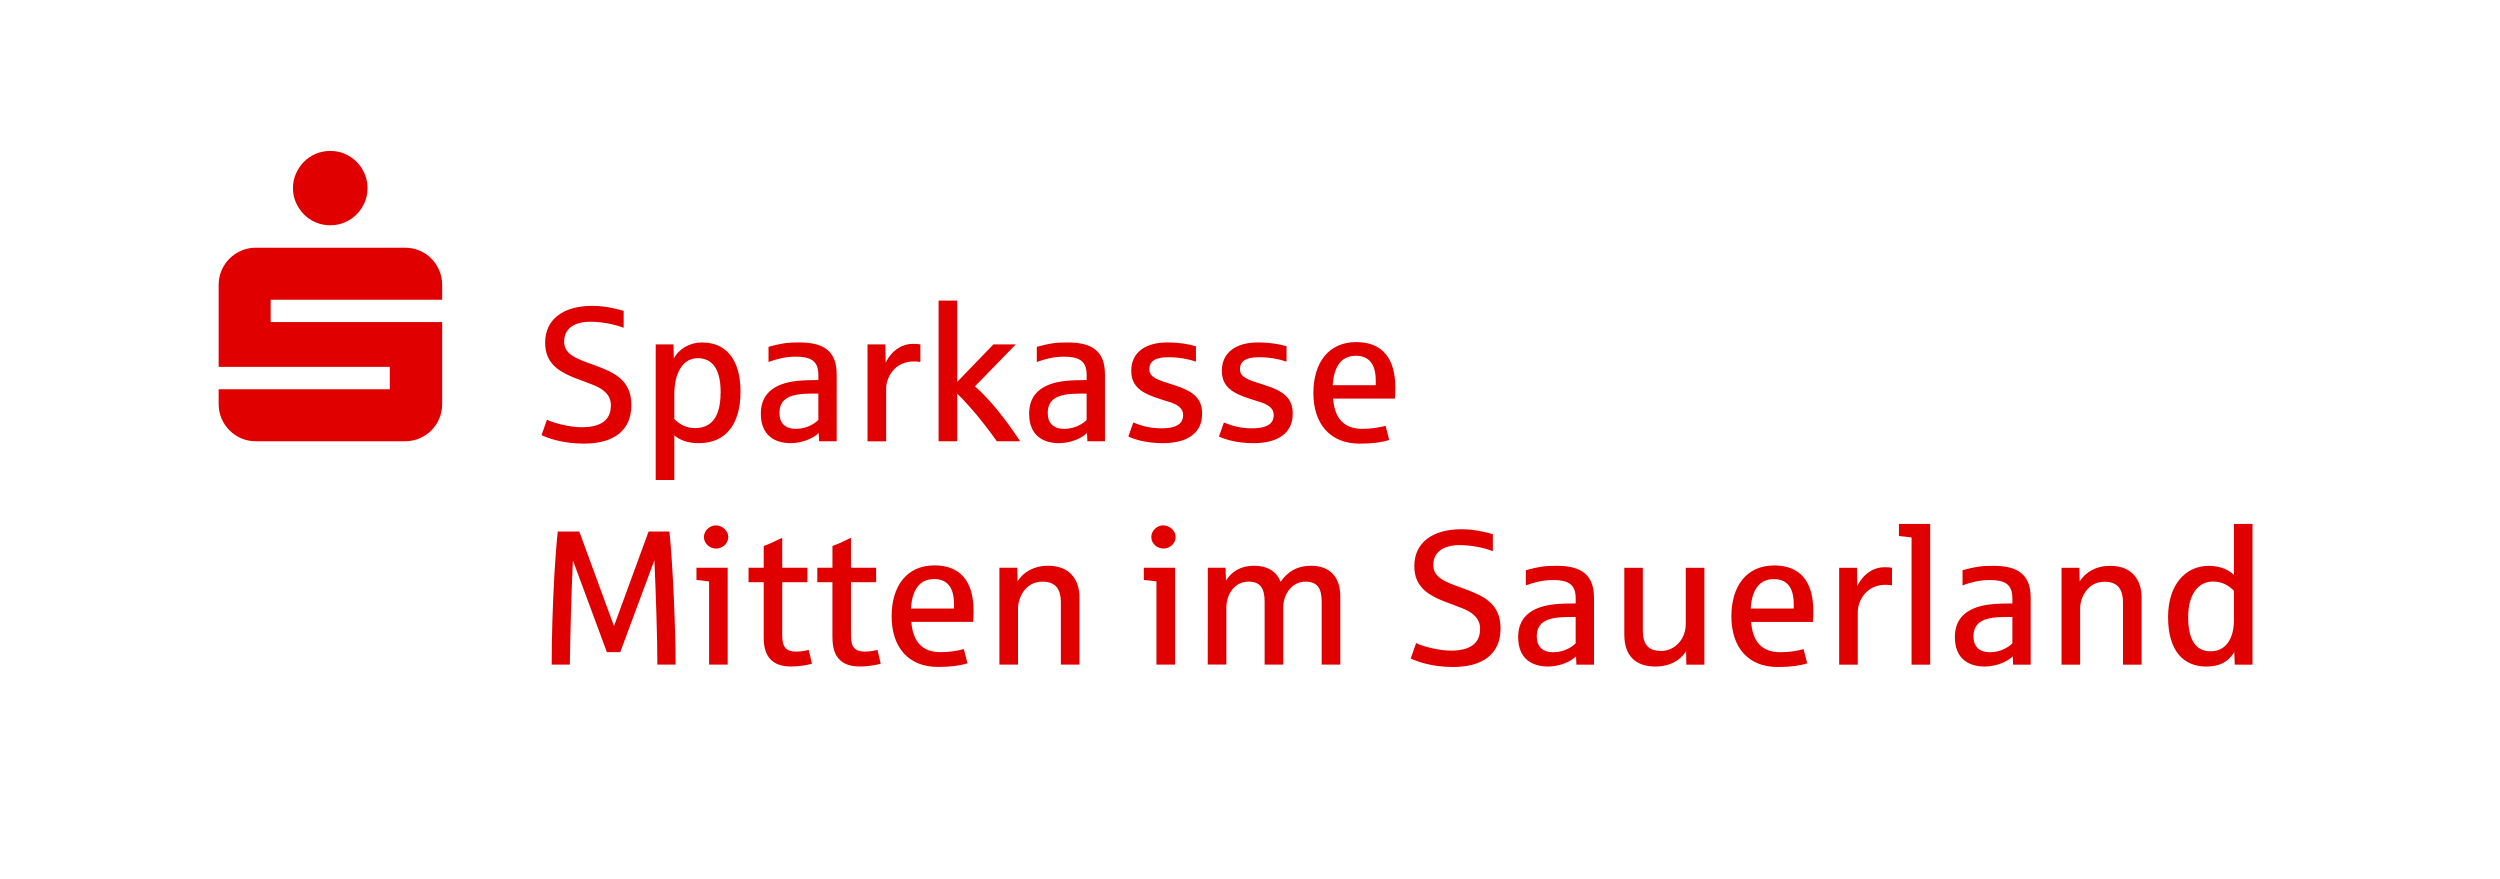
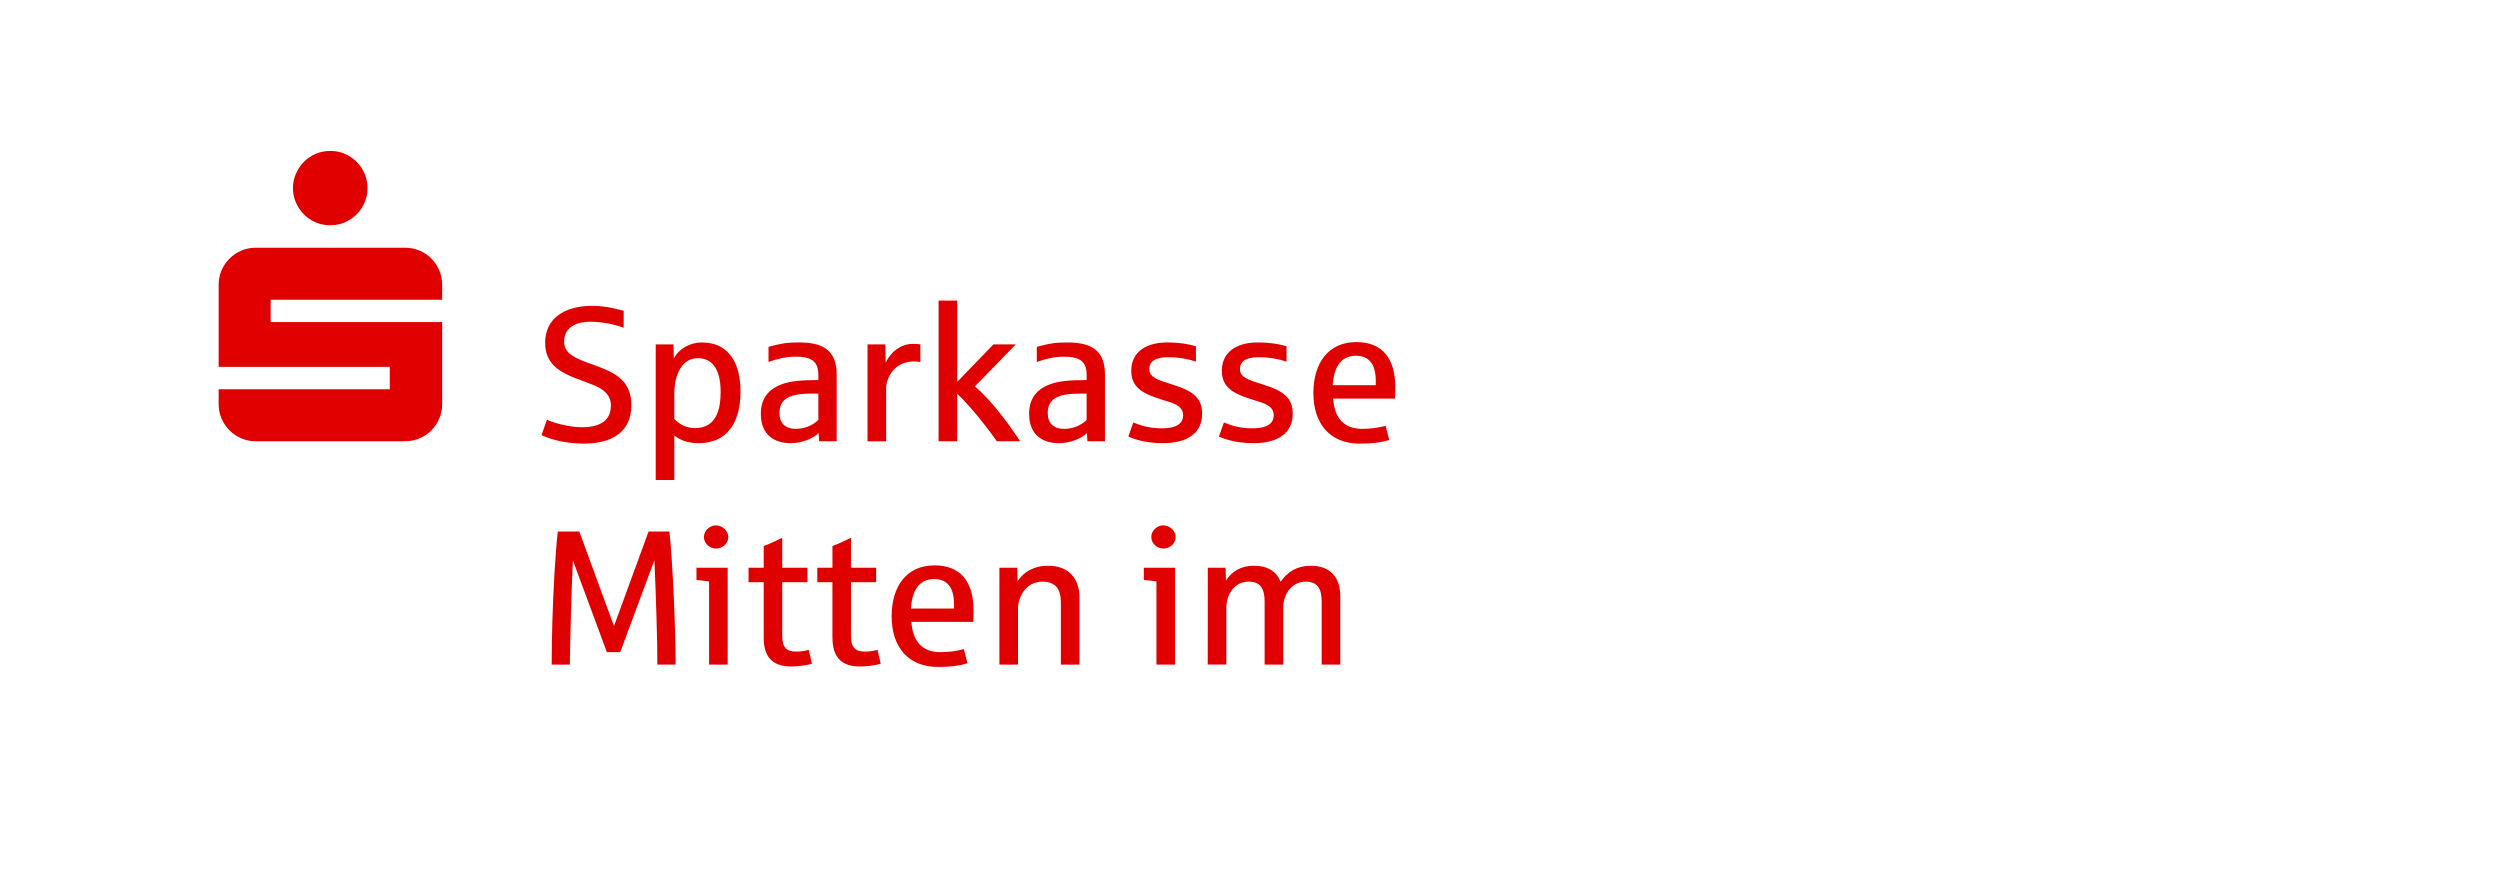
<svg xmlns="http://www.w3.org/2000/svg" version="1.1" id="Ebene_1" x="0px" y="0px" width="1422.38px" height="500px" viewBox="0 0 1422.38 500" enable-background="new 0 0 1422.38 500" xml:space="preserve">
  <g>
    <path fill="#E00000" d="M168.37,115.24c1.13,2.56,2.65,4.8,4.55,6.74c1.9,1.94,4.14,3.45,6.74,4.55c2.59,1.1,5.35,1.64,8.27,1.64   s5.66-0.55,8.22-1.64c2.56-1.1,4.8-2.61,6.74-4.55c1.93-1.93,3.45-4.18,4.55-6.74c1.1-2.56,1.64-5.3,1.64-8.22   s-0.55-5.66-1.64-8.22c-1.1-2.56-2.61-4.8-4.55-6.74c-1.94-1.93-4.18-3.45-6.74-4.55c-2.56-1.1-5.3-1.64-8.22-1.64   s-5.68,0.55-8.27,1.64c-2.59,1.1-4.84,2.61-6.74,4.55c-1.9,1.94-3.42,4.18-4.55,6.74s-1.7,5.3-1.7,8.22   S167.23,112.68,168.37,115.24z M126.04,238.12c1.1,2.56,2.61,4.8,4.55,6.74c1.93,1.94,4.18,3.45,6.74,4.55   c2.56,1.1,5.3,1.64,8.22,1.64h84.88c2.92,0,5.68-0.55,8.27-1.64c2.59-1.1,4.84-2.61,6.74-4.55c1.9-1.93,3.4-4.18,4.49-6.74   c1.1-2.56,1.64-5.3,1.64-8.22v-46.66h-97.58v-12.71h97.58v-8.44c0-2.92-0.55-5.66-1.64-8.22c-1.1-2.56-2.59-4.8-4.49-6.74   c-1.9-1.93-4.15-3.45-6.74-4.55c-2.59-1.1-5.35-1.64-8.27-1.64h-84.88c-2.92,0-5.66,0.55-8.22,1.64c-2.56,1.1-4.8,2.61-6.74,4.55   s-3.45,4.18-4.55,6.74c-1.1,2.56-1.64,5.3-1.64,8.22v46.66h97.37v12.71H124.4v8.44C124.4,232.83,124.95,235.57,126.04,238.12   L126.04,238.12z M315.49,325.72c0.59-9.58,1.17-17.34,1.86-23.3h12.24l19.74,53.79l19.68-53.79h11.87   c1.92,18.67,3.51,55.49,3.51,75.71h-10.38c0-14.95-0.85-40.39-1.7-59.38l-19.42,52.3h-7.61l-19.31-52.19   c-0.85,16.28-1.54,43.52-1.76,59.27h-10.33c0-15.48,0.53-33.25,1.6-52.4L315.49,325.72z M403.44,330.83   c-3.25-0.48-5.64-0.74-7.19-0.85v-6.97h17.77v55.12h-10.59V330.83z M400.51,305.56c0-4.04,3.78-6.65,6.65-6.65   c4.15,0,7.18,3.41,7.18,6.44c0,4.63-4.04,6.76-6.87,6.76c-3.78,0-6.97-2.93-6.97-6.55L400.51,305.56z M434.51,362.86v-31.61h-8.62   V323h8.62v-12.35c2.71-0.96,6.23-2.5,10.54-4.68V323h14.31v8.25h-14.31v30.43c0,6.39,2.13,9.05,7.88,9.05   c2.93,0,5.75-0.53,7.18-1.01l1.86,7.88c-3.41,1.01-7.66,1.6-11.98,1.6c-11.02,0-15.48-6.12-15.48-16.33H434.51z M473.61,362.86   v-31.61H465V323h8.62v-12.35c2.71-0.96,6.23-2.5,10.54-4.68V323h14.31v8.25h-14.31v30.43c0,6.39,2.13,9.05,7.88,9.05   c2.93,0,5.75-0.53,7.19-1.01l1.86,7.88c-3.41,1.01-7.66,1.6-11.97,1.6c-11.02,0-15.48-6.12-15.48-16.33H473.61z M507.29,350.67   c0-17.23,8.62-29,24.42-29c14.68,0,22.18,9.15,22.18,25.7c0,2.45-0.05,4.58-0.21,6.44h-35.17c0.85,11.12,6.07,17.23,16.65,17.23   c4.9,0,9.74-0.74,13.2-1.76l2.08,8.09c-4.63,1.44-9.74,2.08-16.81,2.08C516.88,379.45,507.3,368.28,507.29,350.67L507.29,350.67z    M542.78,346.21v-2.5c0-9.1-3.51-14.25-11.34-14.25c-8.25,0-12.51,6.17-13.15,16.75h24.47H542.78z M568.64,323h10.11l0.21,7.72   c3.35-5.27,9.26-8.84,17.34-8.84c13.15,0,17.87,8.89,17.87,17.98v38.26h-10.59v-35.22c0-8.3-3.46-11.97-10.54-11.97   c-9.95,0-13.84,9.58-13.84,15.16v32.03h-10.59v-55.12L568.64,323z M657.97,330.82c-3.25-0.48-5.64-0.74-7.19-0.85V323h17.77v55.12   h-10.59V330.82L657.97,330.82z M655.04,305.55c0-4.04,3.78-6.65,6.65-6.65c4.15,0,7.18,3.41,7.18,6.44c0,4.63-4.04,6.76-6.87,6.76   C658.22,312.1,655.03,309.17,655.04,305.55L655.04,305.55z M687.18,323h10.11l0.21,7.29c3.35-5.11,8.36-8.41,15.96-8.41   s12.93,3.25,15.11,9.15c3.99-5.75,9.42-9.15,17.23-9.15c10.86,0,16.76,6.39,16.76,17.45v38.79h-10.59v-35.76   c0-7.93-2.66-11.44-9.26-11.44c-7.18,0-12.61,6.55-12.61,14.84v32.35h-10.59v-35.76c0-7.93-2.66-11.44-9.26-11.44   c-7.24,0-12.51,6.55-12.51,14.84v32.35h-10.59L687.18,323L687.18,323z M308.1,247.56l3.09-8.78c3.67,1.92,13.15,4.31,19.68,4.31   c14.2,0,16.7-6.76,16.7-12.51c0-6.07-4.68-9.47-10.01-11.55c-7.82-3.19-13.31-4.47-19.26-8.41c-6.55-4.52-8.14-10.06-8.14-15.69   c0-13.25,10.33-20.91,26.81-20.91c8.83,0,15.9,2.34,17.87,2.82v9.63c-5.38-2.02-12.45-3.41-18.83-3.41   c-9.53,0-15.05,4.04-15.05,11.34c0,7.3,7.08,9.74,17.13,13.31c11.07,4.1,21.12,8.25,21.12,22.77c0,14.52-10.06,21.92-27.03,21.92   c-12.56,0-21.12-3.41-24.1-4.84H308.1z M373.07,195.95h10.11l0.21,8.04c2.71-5.54,9.31-9.15,15.8-9.15   c17.18,0,22.13,14.15,22.13,27.93c0,18.62-8.36,29.37-23.73,29.37c-6.23,0-10.7-1.7-13.93-4.42v25.38h-10.59V195.95L373.07,195.95z    M410,222.98c0-13.31-5-19.2-12.99-19.2c-8.57,0-13.36,8.52-13.36,20.48v14.15c3.19,3.19,6.92,5.16,11.76,5.16   C407.76,243.57,409.99,232.62,410,222.98L410,222.98z M432.88,235.49c0-8.36,3.88-13.68,11.34-16.65   c5.38-2.13,12.03-2.61,21.39-2.61v-2.98c0-8.14-4.63-10.33-12.88-10.33c-5.96,0-10.86,1.38-15.48,3.03v-8.62   c7.29-1.97,10.43-2.5,17.55-2.5c14.68,0,21.23,5.54,21.23,18.3v37.94h-10.01l-0.21-4.68c-2.93,2.93-9.47,5.75-15.9,5.75   C440.66,252.14,432.89,247.56,432.88,235.49L432.88,235.49z M465.6,238.89v-14.95h-3.94c-12.29,0-18.19,2.82-18.19,11.12   c0,5.64,3.3,8.94,9.37,8.94C459.43,243.99,464.06,240.58,465.6,238.89L465.6,238.89z M493.59,195.96h10.11l0.21,10.43   c3.67-7.77,10.38-10.91,15.58-10.75c1.81,0,3.19,0.11,4.15,0.32v10.01c-0.85-0.21-2.13-0.32-3.78-0.32   c-10.59,0-15.69,8.73-15.69,15.58v29.85h-10.59v-55.12L493.59,195.96z M534.02,171.01h10.59v46.28l20.59-21.33h12.72l-23.2,23.83   c9.15,8.04,18.46,20.21,25.7,31.28h-13.25c-2.24-3.19-4.74-6.55-7.5-10.06c-2.71-3.51-5.38-6.71-7.98-9.58   c-2.55-2.87-4.9-5.38-7.08-7.5v27.13h-10.59V171L534.02,171.01z M585.52,235.5c0-8.36,3.89-13.68,11.34-16.65   c5.38-2.13,12.03-2.61,21.39-2.61v-2.98c0-8.14-4.63-10.33-12.88-10.33c-5.96,0-10.86,1.38-15.48,3.03v-8.62   c7.29-1.97,10.43-2.5,17.55-2.5c14.68,0,21.23,5.54,21.23,18.3v37.94h-10.01l-0.21-4.68c-2.93,2.93-9.47,5.75-15.9,5.75   c-9.26,0-17.02-4.58-17.02-16.65H585.52z M618.24,238.9v-14.95h-3.94c-12.29,0-18.19,2.82-18.19,11.12c0,5.64,3.3,8.94,9.37,8.94   c6.6,0,11.23-3.41,12.77-5.11V238.9z M641.97,248.37l2.82-7.98c5.11,2.08,9.85,3.3,16.12,3.3c9.85,0,12.24-3.62,12.24-7.56   s-3.3-6.01-7.77-7.4c-11.87-3.73-21.76-6.23-21.76-17.77c0-10.43,8.14-16.12,20.37-16.12c7.24,0,12.4,0.96,16.44,2.18v8.73   c-4.63-1.54-9.63-2.5-15.8-2.5c-7.29,0-10.7,2.23-10.7,6.87s5.06,6.17,13.31,8.73c12.67,3.88,16.7,8.36,16.7,16.65   c0,11.28-8.89,16.65-22.34,16.65C651.71,252.15,644.9,249.75,641.97,248.37z M693.52,248.37l2.82-7.98   c5.11,2.08,9.85,3.3,16.12,3.3c9.85,0,12.24-3.62,12.24-7.56s-3.3-6.01-7.77-7.4c-11.87-3.73-21.76-6.23-21.76-17.77   c0-10.43,8.14-16.12,20.37-16.12c7.24,0,12.4,0.96,16.44,2.18v8.73c-4.63-1.54-9.63-2.5-15.8-2.5c-7.29,0-10.7,2.23-10.7,6.87   s5.06,6.17,13.31,8.73c12.67,3.88,16.7,8.36,16.7,16.65c0,11.28-8.89,16.65-22.34,16.65C703.26,252.15,696.45,249.75,693.52,248.37   z M747.25,223.63c0-17.23,8.62-29,24.42-29c14.68,0,22.18,9.15,22.18,25.7c0,2.45-0.05,4.58-0.21,6.44h-35.17   c0.85,11.12,6.07,17.23,16.65,17.23c4.9,0,9.74-0.74,13.2-1.76l2.08,8.09c-4.63,1.44-9.74,2.08-16.81,2.08   C756.83,252.41,747.25,241.23,747.25,223.63L747.25,223.63z M782.74,219.16v-2.5c0-9.1-3.51-14.25-11.34-14.25   c-8.25,0-12.51,6.17-13.15,16.75h24.47H782.74z" />
-     <path fill="#E00000" d="M802.63,374.65l3.09-8.78c3.67,1.92,13.15,4.31,19.68,4.31c14.2,0,16.7-6.76,16.7-12.51   c0-6.07-4.68-9.47-10.01-11.55c-7.82-3.19-13.31-4.47-19.26-8.41c-6.55-4.52-8.14-10.06-8.14-15.69   c0-13.25,10.33-20.91,26.81-20.91c8.83,0,15.9,2.34,17.87,2.82v9.63c-5.38-2.02-12.45-3.41-18.83-3.41   c-9.53,0-15.05,4.04-15.05,11.34s7.08,9.74,17.13,13.31c11.07,4.1,21.12,8.25,21.12,22.77s-10.06,21.92-27.03,21.92   c-12.56,0-21.12-3.41-24.1-4.84L802.63,374.65z M863.76,362.58c0-8.36,3.88-13.68,11.34-16.65c5.38-2.13,12.03-2.61,21.39-2.61   v-2.98c0-8.14-4.63-10.33-12.88-10.33c-5.96,0-10.86,1.38-15.48,3.03v-8.62c7.29-1.97,10.43-2.5,17.55-2.5   c14.68,0,21.23,5.54,21.23,18.3v37.94h-10.01l-0.21-4.68c-2.93,2.93-9.47,5.75-15.9,5.75c-9.26,0-17.02-4.58-17.02-16.65   L863.76,362.58z M896.48,365.99v-14.95h-3.94c-12.29,0-18.19,2.82-18.19,11.12c0,5.64,3.3,8.94,9.37,8.94   C890.31,371.08,894.94,367.68,896.48,365.99L896.48,365.99z M924.15,361.04v-37.99h10.54v35.7c0,8.25,3.41,11.6,10.49,11.6   c7.88,0,13.93-6.87,13.93-15.16v-32.14h10.59v55.12h-10.27l-0.11-7.72c-3.25,5.32-9.31,8.78-17.39,8.78   c-11.34,0-17.77-6.07-17.77-18.19V361.04z M985.07,350.71c0-17.23,8.62-29,24.42-29c14.68,0,22.18,9.15,22.18,25.7   c0,2.45-0.05,4.58-0.21,6.44h-35.17c0.85,11.12,6.07,17.23,16.65,17.23c4.9,0,9.74-0.74,13.2-1.76l2.08,8.09   c-4.63,1.44-9.74,2.08-16.81,2.08C994.65,379.49,985.08,368.32,985.07,350.71L985.07,350.71z M1020.55,346.24v-2.5   c0-9.1-3.51-14.25-11.34-14.25c-8.25,0-12.51,6.17-13.15,16.75h24.47H1020.55z M1046.41,323.04h10.11l0.21,10.43   c3.67-7.77,10.38-10.91,15.58-10.75c1.81,0,3.19,0.11,4.15,0.32v10.01c-0.85-0.21-2.13-0.32-3.78-0.32   c-10.59,0-15.69,8.73-15.69,15.58v29.85h-10.59v-55.12H1046.41z M1087.59,305.81c-1.06-0.16-3.46-0.48-7.18-0.85v-6.87h17.77v80.07   h-10.59v-72.35H1087.59z M1112.22,362.58c0-8.36,3.88-13.68,11.34-16.65c5.38-2.13,12.03-2.61,21.39-2.61v-2.98   c0-8.14-4.63-10.33-12.88-10.33c-5.96,0-10.86,1.38-15.48,3.03v-8.62c7.29-1.97,10.43-2.5,17.55-2.5c14.68,0,21.23,5.54,21.23,18.3   v37.94h-10.01l-0.21-4.68c-2.93,2.93-9.47,5.75-15.9,5.75c-9.26,0-17.02-4.58-17.02-16.65L1112.22,362.58z M1144.94,365.99v-14.95   H1141c-12.29,0-18.19,2.82-18.19,11.12c0,5.64,3.3,8.94,9.37,8.94C1138.77,371.08,1143.4,367.68,1144.94,365.99L1144.94,365.99z    M1172.93,323.05h10.11l0.21,7.72c3.35-5.27,9.26-8.84,17.34-8.84c13.15,0,17.87,8.89,17.87,17.98v38.26h-10.59v-35.22   c0-8.3-3.46-11.97-10.54-11.97c-9.95,0-13.84,9.58-13.84,15.16v32.03h-10.59v-55.12L1172.93,323.05z M1233.53,351.04   c0-18.56,10.11-29.1,23.09-29.1c7.24,0,12.13,2.71,14.36,5.27v-29.1h10.59v80.07h-10.11l-0.27-7.08c-3.67,5.7-8.52,8.14-15.9,8.14   C1242.68,379.24,1233.53,370.83,1233.53,351.04L1233.53,351.04z M1270.98,353.12V336.1c-3.35-3.3-6.87-5.22-11.98-5.22   c-8.3,0-14.04,7.24-14.04,20.16s4.26,19.52,12.72,19.52C1267.25,370.56,1270.98,362.11,1270.98,353.12L1270.98,353.12z" />
  </g>
</svg>